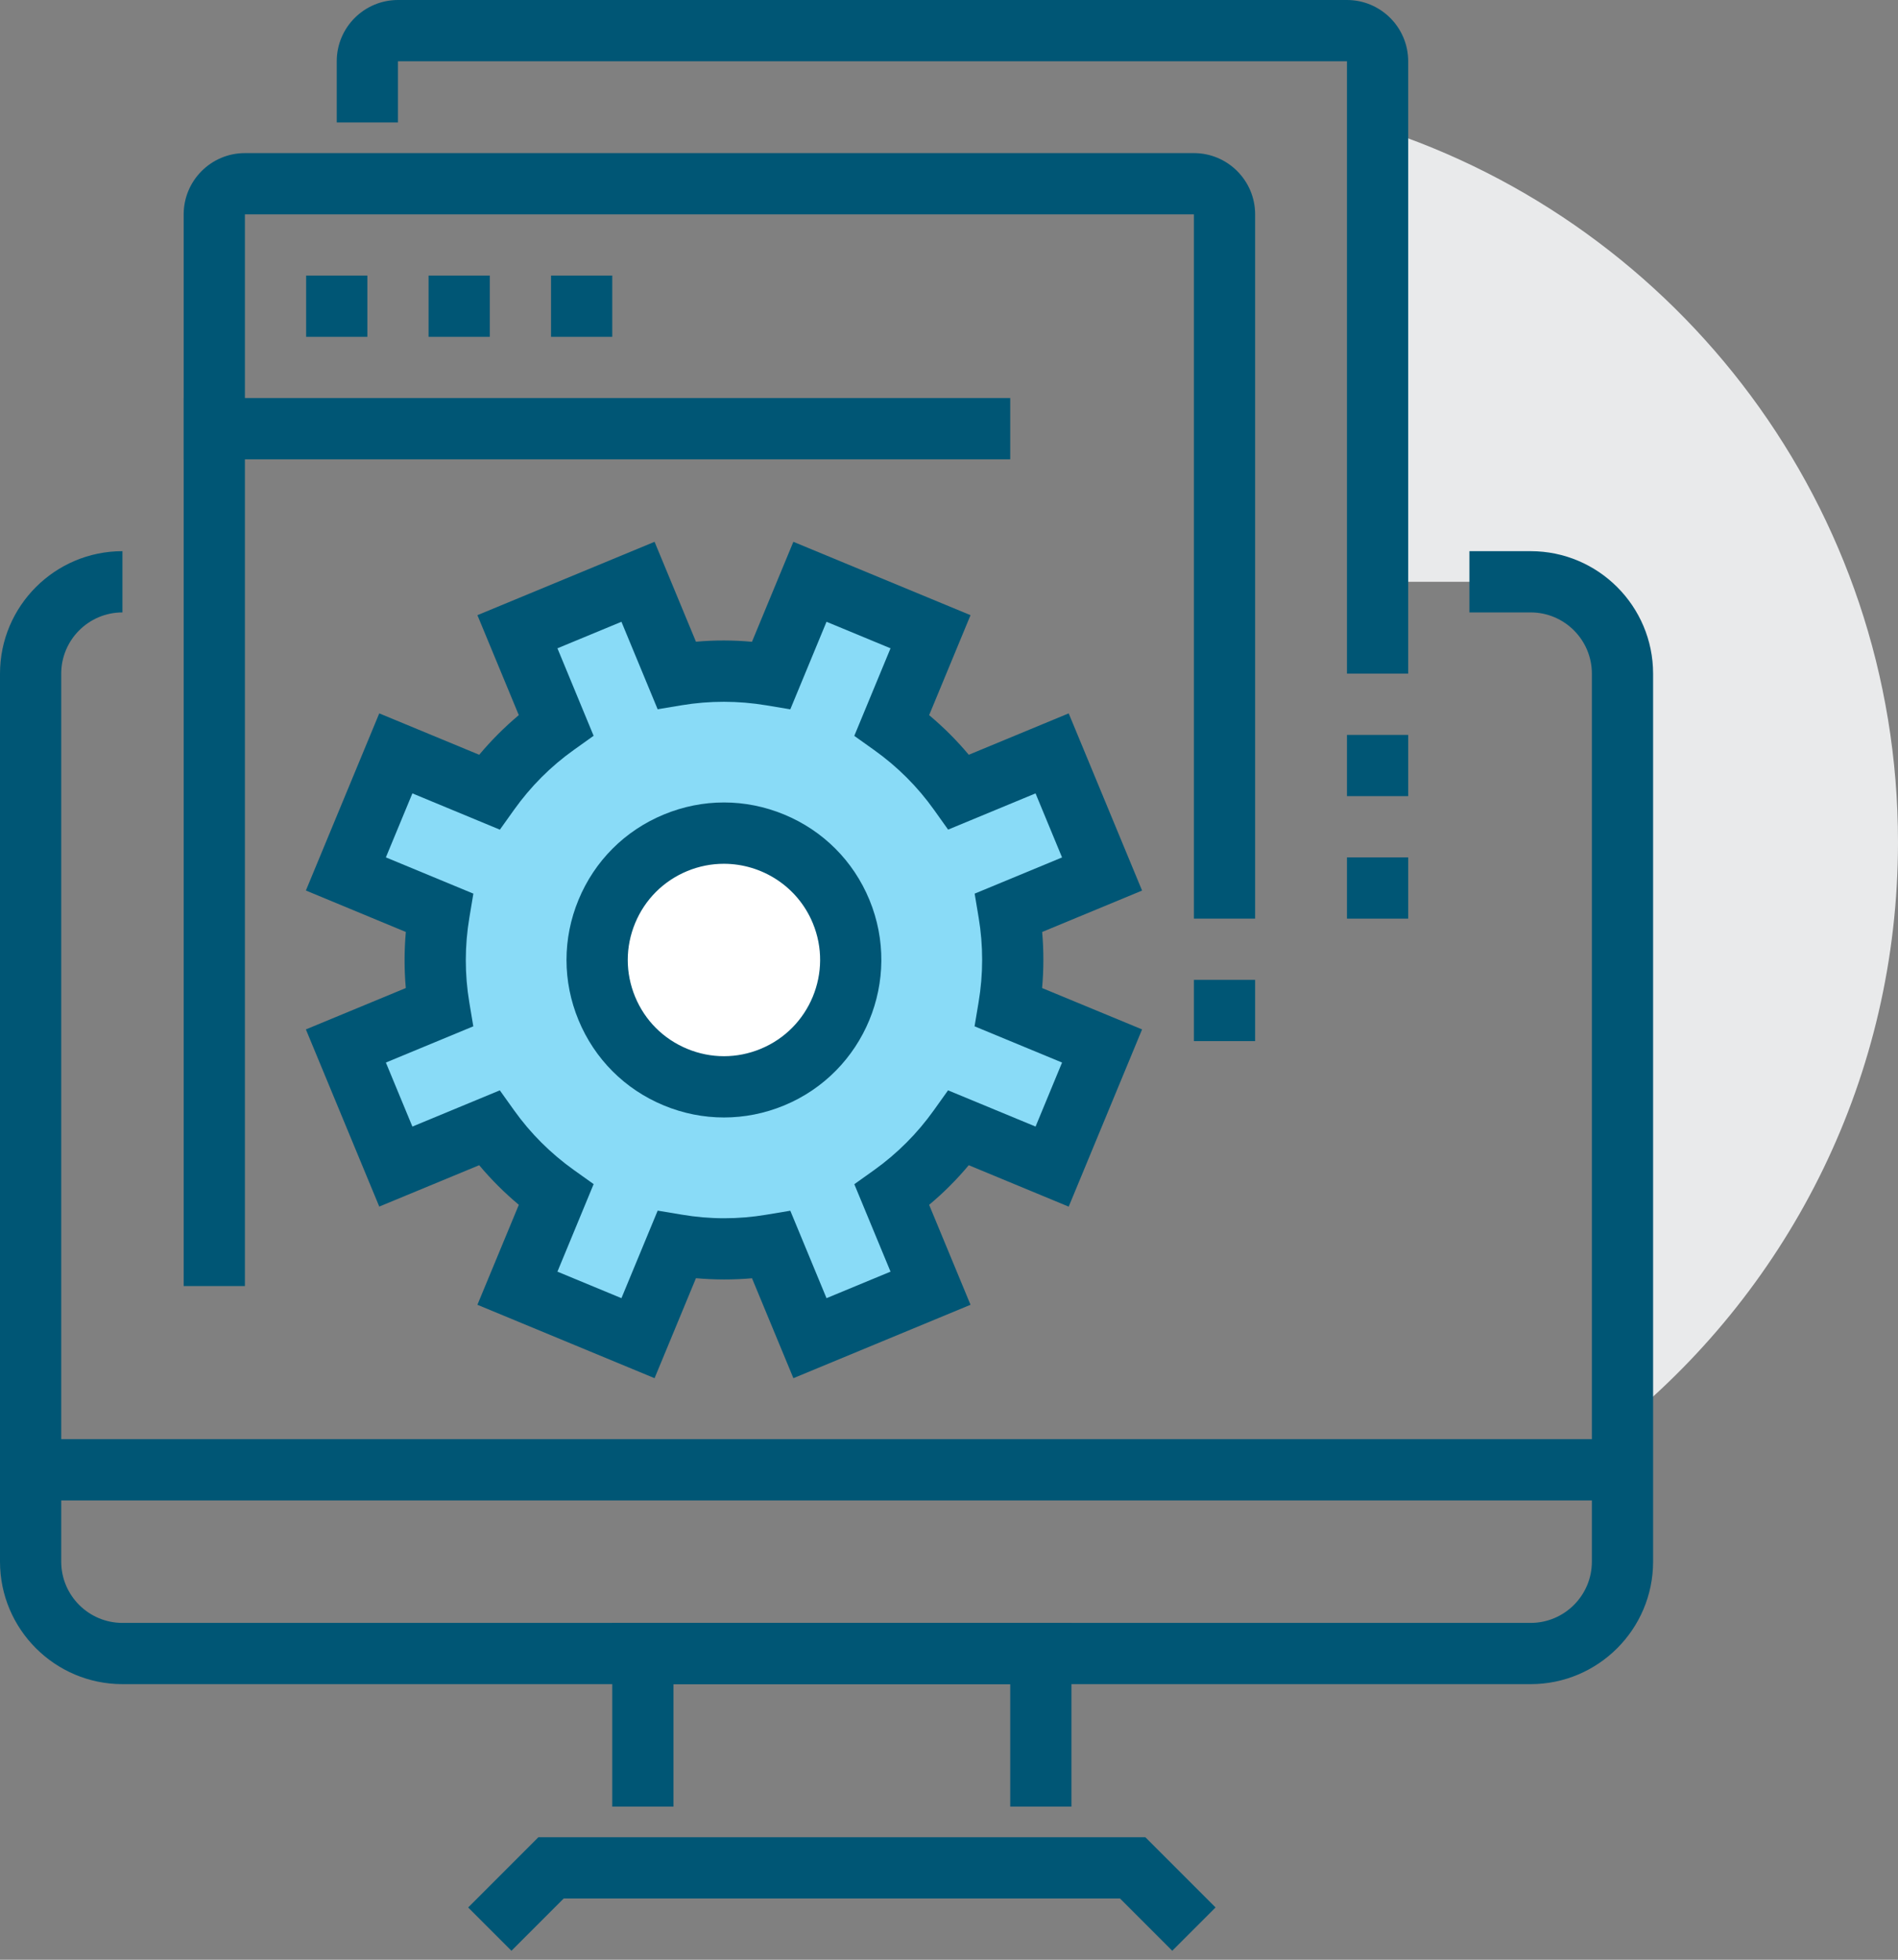
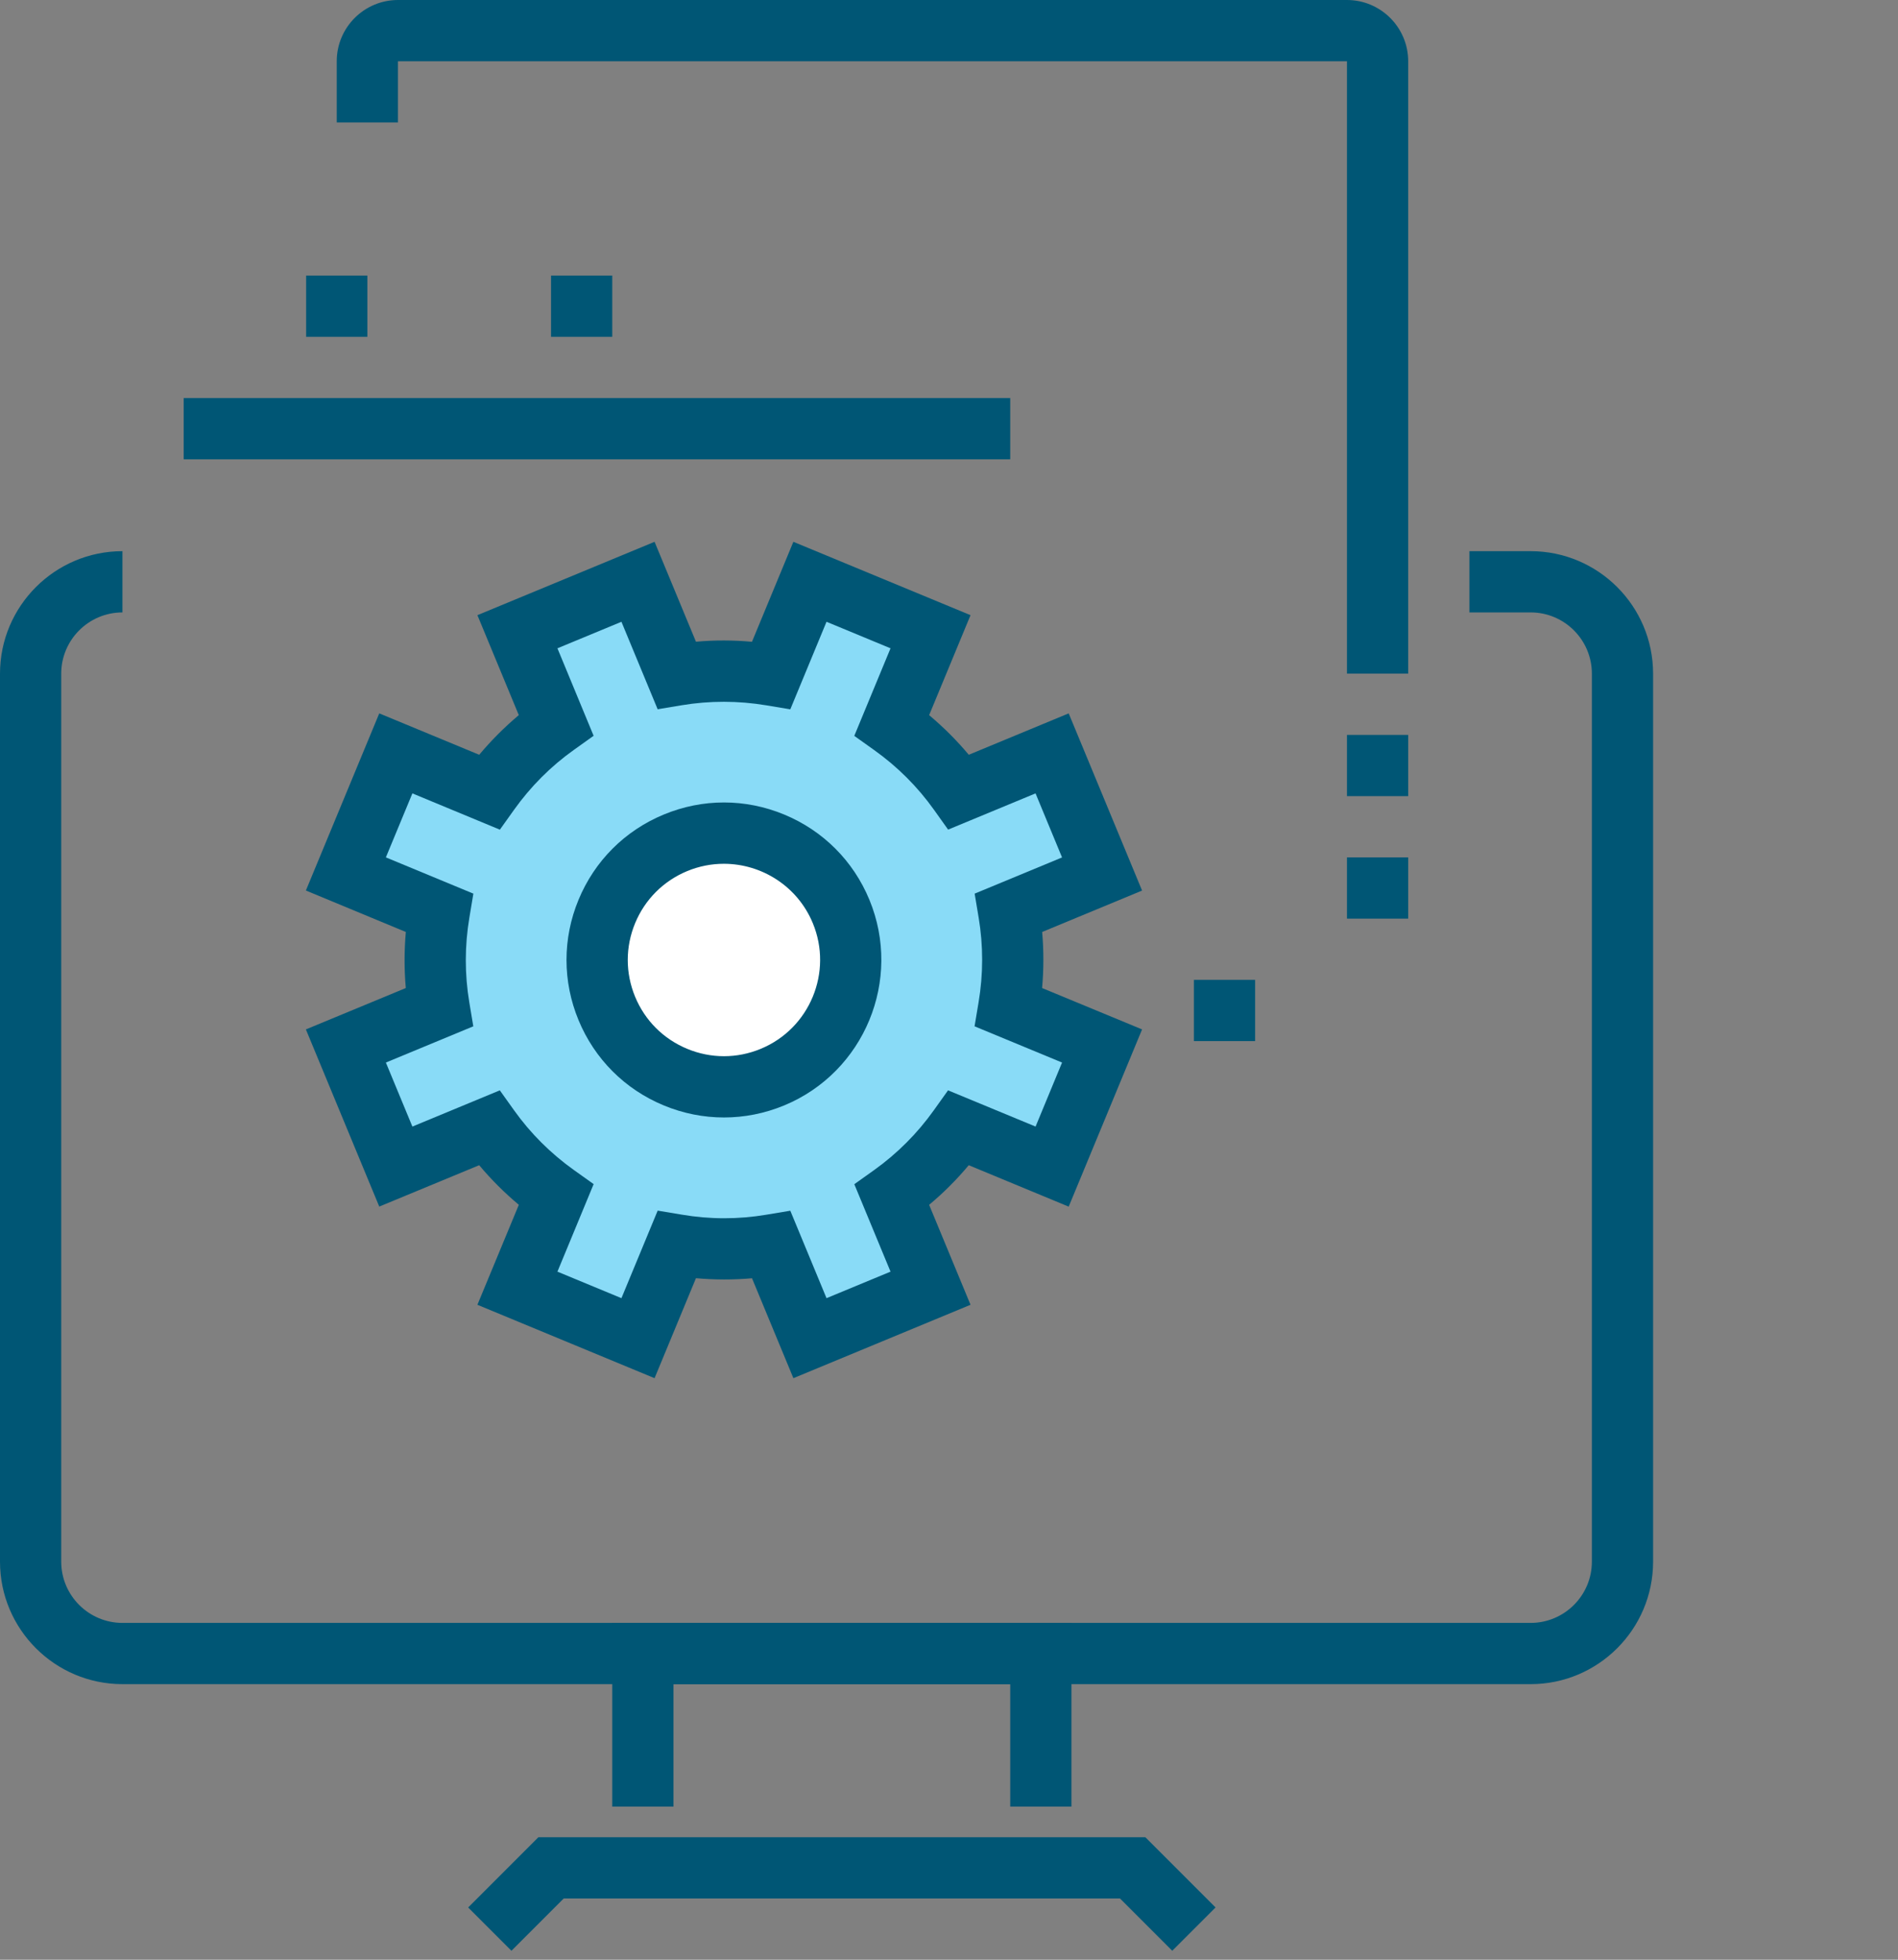
<svg xmlns="http://www.w3.org/2000/svg" xmlns:xlink="http://www.w3.org/1999/xlink" width="62px" height="64px" viewBox="0 0 62 64" version="1.1">
  <rect x="0" y="0" width="62" height="64" fill="#808080" stroke="none" />
  <title>infra icon</title>
  <desc>Created with Sketch.</desc>
  <defs>
    <polygon id="path-1" points="0 63.707 62 63.707 62 3.55271368e-15 0 3.55271368e-15" />
  </defs>
  <g id="Page-1" stroke="none" stroke-width="1" fill="none" fill-rule="evenodd">
    <g id="Homepage-Desktop-HD---Export" transform="translate(-229, -2608)">
      <g id="Features-Section" transform="translate(161, 2608)">
        <g id="features">
          <g id="infra-icon" transform="translate(68, 0)">
-             <path d="M45,4.174 L45,19 L48,19 L50,19 C51.657,19 53,20.343 53,22 L53,46.472 C58.493,41.979 62,35.15 62,27.5 C62,16.586 54.861,7.342 45,4.174" id="Fill-1" fill="#E9EAEB" />
            <path d="M50,55 L4,55 C1.794,55 0,53.206 0,51 L0,22 C0,19.794 1.794,18 4,18 L4,20 C2.897,20 2,20.897 2,22 L2,51 C2,52.103 2.897,53 4,53 L50,53 C51.103,53 52,52.103 52,51 L52,22 C52,20.897 51.103,20 50,20 L48,20 L48,18 L50,18 C52.206,18 54,19.794 54,22 L54,51 C54,53.206 52.206,55 50,55" id="Fill-3" fill="#005675" />
            <path d="M46,22 L44,22 L44,2 L13,2 L13,4 L11,4 L11,2 C11,0.897 11.897,0 13,0 L44,0 C45.103,0 46,0.897 46,2 L46,22 Z" id="Fill-5" fill="#005675" />
            <polygon id="Fill-7" fill="#005675" points="38.293 63.707 36.586 62 18.414 62 16.707 63.707 15.293 62.293 17.586 60 37.414 60 39.707 62.293" />
            <polygon id="Fill-9" fill="#005675" points="35 59 33 59 33 55 22 55 22 59 20 59 20 53 35 53" />
            <mask id="mask-2" fill="white">
              <use xlink:href="#path-1" />
            </mask>
            <g id="Clip-12" />
-             <polygon id="Fill-11" fill="#005675" mask="url(#mask-2)" points="1 49 53 49 53 47 1 47" />
-             <path d="M8,42 L6,42 L6,7 C6,5.897 6.897,5 8,5 L39,5 C40.103,5 41,5.897 41,7 L41,30 L39,30 L39,7 L8,7 L8,42 Z" id="Fill-13" fill="#005675" mask="url(#mask-2)" />
            <polygon id="Fill-14" fill="#005675" mask="url(#mask-2)" points="6 15 33 15 33 13 6 13" />
            <polygon id="Fill-15" fill="#005675" mask="url(#mask-2)" points="10 11 12 11 12 9 10 9" />
-             <polygon id="Fill-16" fill="#005675" mask="url(#mask-2)" points="14 11 16 11 16 9 14 9" />
            <polygon id="Fill-17" fill="#005675" mask="url(#mask-2)" points="18 11 20 11 20 9 18 9" />
            <polygon id="Fill-18" fill="#005675" mask="url(#mask-2)" points="39 34 41 34 41 32 39 32" />
            <polygon id="Fill-19" fill="#005675" mask="url(#mask-2)" points="44 30 46 30 46 28 44 28" />
            <polygon id="Fill-20" fill="#005675" mask="url(#mask-2)" points="44 26 46 26 46 24 44 24" />
            <path d="M36,28.543 L34.369,24.604 L31.323,25.865 C30.711,25.007 29.968,24.274 29.134,23.679 L30.396,20.632 L26.458,19 L25.196,22.047 C24.185,21.878 23.142,21.872 22.102,22.045 L20.841,19 L16.902,20.631 L18.163,23.676 C17.305,24.289 16.572,25.032 15.977,25.866 L12.93,24.603 L11.298,28.542 L14.346,29.804 C14.177,30.814 14.17,31.857 14.343,32.898 L11.298,34.159 L12.93,38.098 L15.975,36.837 C16.588,37.695 17.33,38.428 18.164,39.023 L16.902,42.07 L20.841,43.702 L22.103,40.654 C23.113,40.824 24.156,40.831 25.196,40.657 L26.458,43.702 L30.396,42.07 L29.135,39.025 C29.994,38.413 30.727,37.67 31.321,36.836 L34.369,38.099 L36,34.16 L32.953,32.897 C33.122,31.887 33.129,30.844 32.955,29.804 L36,28.543 Z" id="Fill-21" fill="#89DBF7" mask="url(#mask-2)" />
            <path d="M25.816,39.539 L26.999,42.395 L29.09,41.529 L27.907,38.673 L28.554,38.212 C29.309,37.672 29.966,37.014 30.507,36.255 L30.969,35.608 L33.828,36.791 L34.693,34.7 L31.835,33.517 L31.966,32.733 C32.121,31.811 32.121,30.881 31.969,29.97 L31.838,29.184 L34.693,28.002 L33.827,25.91 L30.971,27.093 L30.509,26.445 C29.972,25.692 29.314,25.035 28.554,24.494 L27.906,24.032 L29.09,21.172 L26.999,20.306 L25.816,23.165 L25.031,23.034 C24.111,22.881 23.181,22.88 22.267,23.032 L21.483,23.163 L20.3,20.306 L18.209,21.172 L19.391,24.029 L18.744,24.491 C17.991,25.027 17.334,25.686 16.791,26.447 L16.329,27.095 L13.471,25.91 L12.605,28 L15.463,29.184 L15.332,29.97 C15.178,30.89 15.177,31.82 15.33,32.733 L15.461,33.517 L12.605,34.7 L13.471,36.791 L16.327,35.608 L16.789,36.255 C17.327,37.01 17.985,37.666 18.745,38.209 L19.392,38.67 L18.209,41.529 L20.3,42.395 L21.484,39.536 L22.269,39.667 C23.189,39.824 24.119,39.824 25.031,39.67 L25.816,39.539 Z M21.382,45.008 L15.595,42.611 L16.948,39.346 C16.478,38.953 16.045,38.52 15.653,38.053 L12.389,39.404 L9.992,33.618 L13.256,32.267 C13.202,31.657 13.203,31.046 13.257,30.436 L9.992,29.082 L12.389,23.297 L15.654,24.649 C16.047,24.18 16.48,23.747 16.947,23.354 L15.595,20.09 L21.382,17.694 L22.734,20.957 C23.342,20.902 23.953,20.904 24.564,20.959 L25.916,17.694 L31.703,20.09 L30.351,23.355 C30.821,23.748 31.254,24.181 31.646,24.649 L34.91,23.297 L37.307,29.084 L34.043,30.436 C34.096,31.044 34.096,31.655 34.041,32.267 L37.307,33.618 L34.91,39.406 L31.645,38.053 C31.252,38.523 30.819,38.956 30.351,39.347 L31.703,42.611 L25.917,45.008 L24.565,41.745 C23.958,41.798 23.345,41.797 22.734,41.743 L21.382,45.008 Z" id="Fill-22" fill="#005675" mask="url(#mask-2)" />
            <path d="M27.475,29.766 C28.35,31.879 27.347,34.302 25.234,35.177 C23.121,36.052 20.698,35.049 19.823,32.935 C18.948,30.822 19.951,28.4 22.064,27.525 C24.177,26.65 26.6,27.653 27.475,29.766" id="Fill-23" fill="#FFFFFF" mask="url(#mask-2)" />
            <path d="M23.645,28.209 C23.245,28.209 22.839,28.286 22.447,28.448 C21.672,28.77 21.068,29.373 20.747,30.148 C20.426,30.923 20.426,31.777 20.747,32.553 C21.068,33.328 21.672,33.931 22.447,34.252 C23.223,34.574 24.077,34.573 24.851,34.252 C26.451,33.59 27.214,31.749 26.551,30.148 C26.051,28.94 24.878,28.209 23.645,28.209 M23.649,36.494 C22.982,36.494 22.316,36.363 21.682,36.1 C20.413,35.575 19.425,34.586 18.899,33.317 C18.374,32.049 18.374,30.651 18.899,29.383 C19.425,28.114 20.413,27.126 21.682,26.601 C22.95,26.075 24.347,26.075 25.617,26.601 C26.885,27.126 27.874,28.114 28.399,29.383 C29.483,32.002 28.235,35.016 25.617,36.1 C24.982,36.363 24.315,36.494 23.649,36.494" id="Fill-24" fill="#005675" mask="url(#mask-2)" />
          </g>
        </g>
      </g>
    </g>
  </g>
</svg>